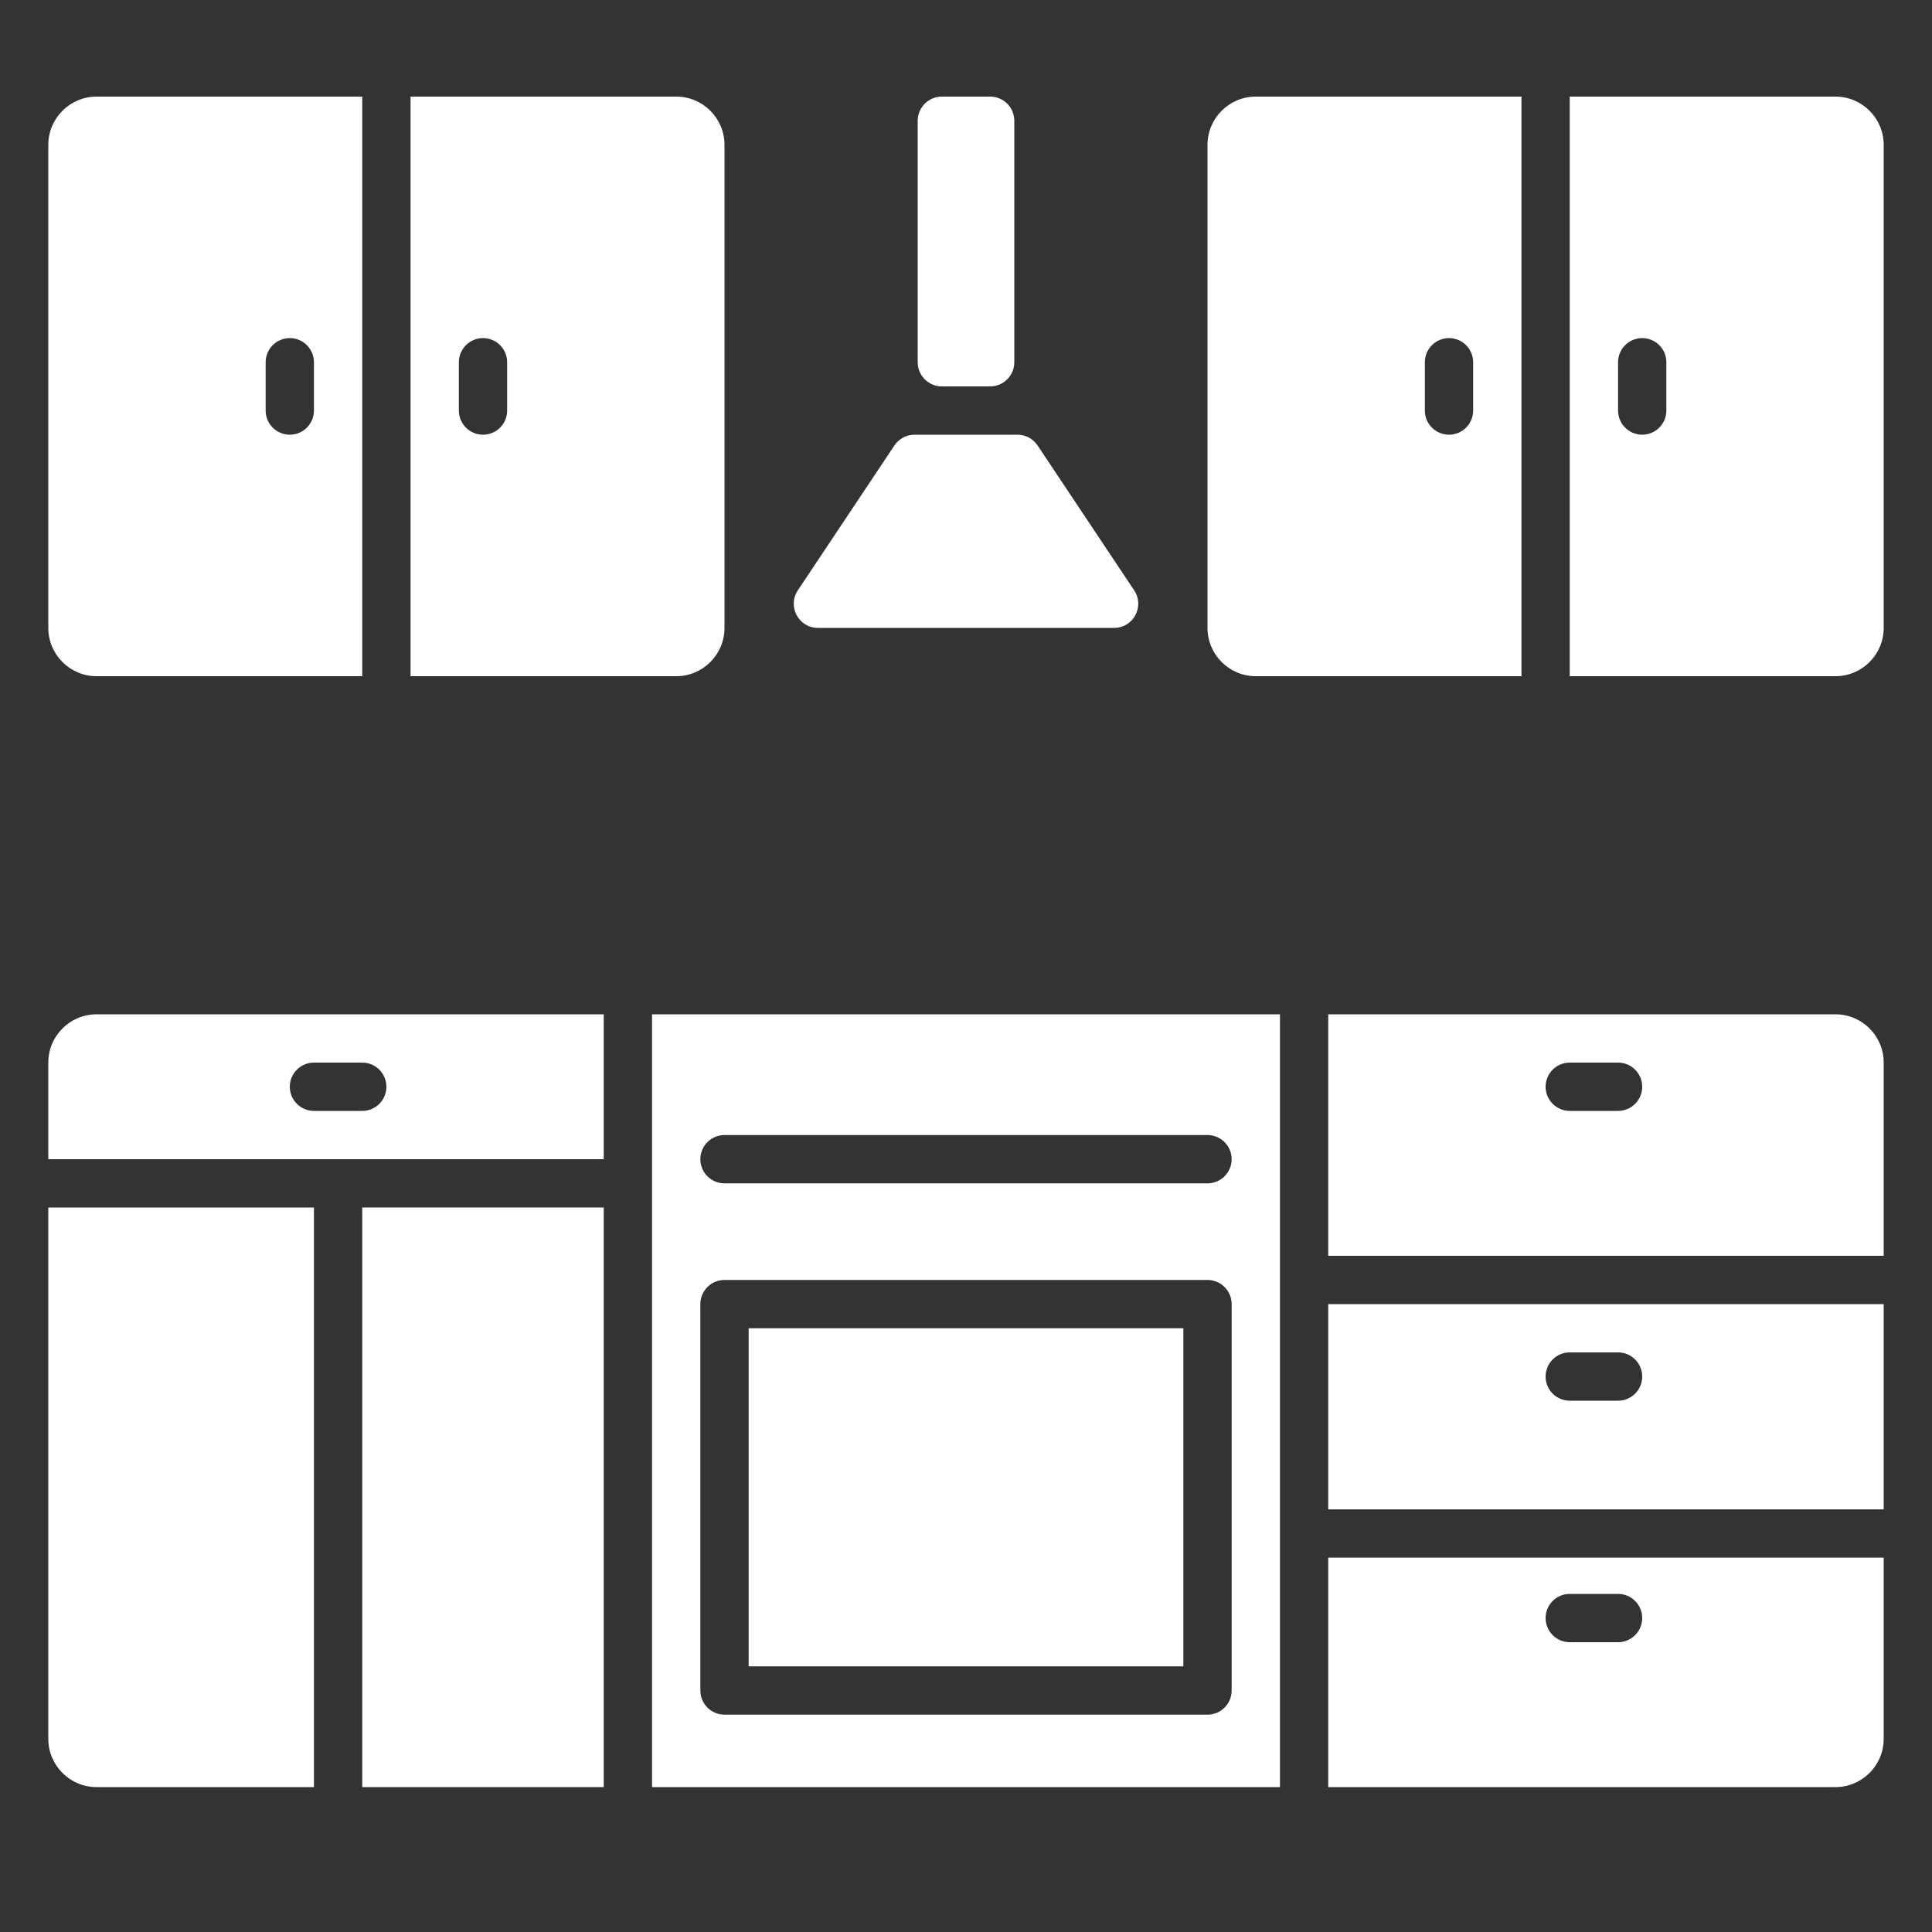
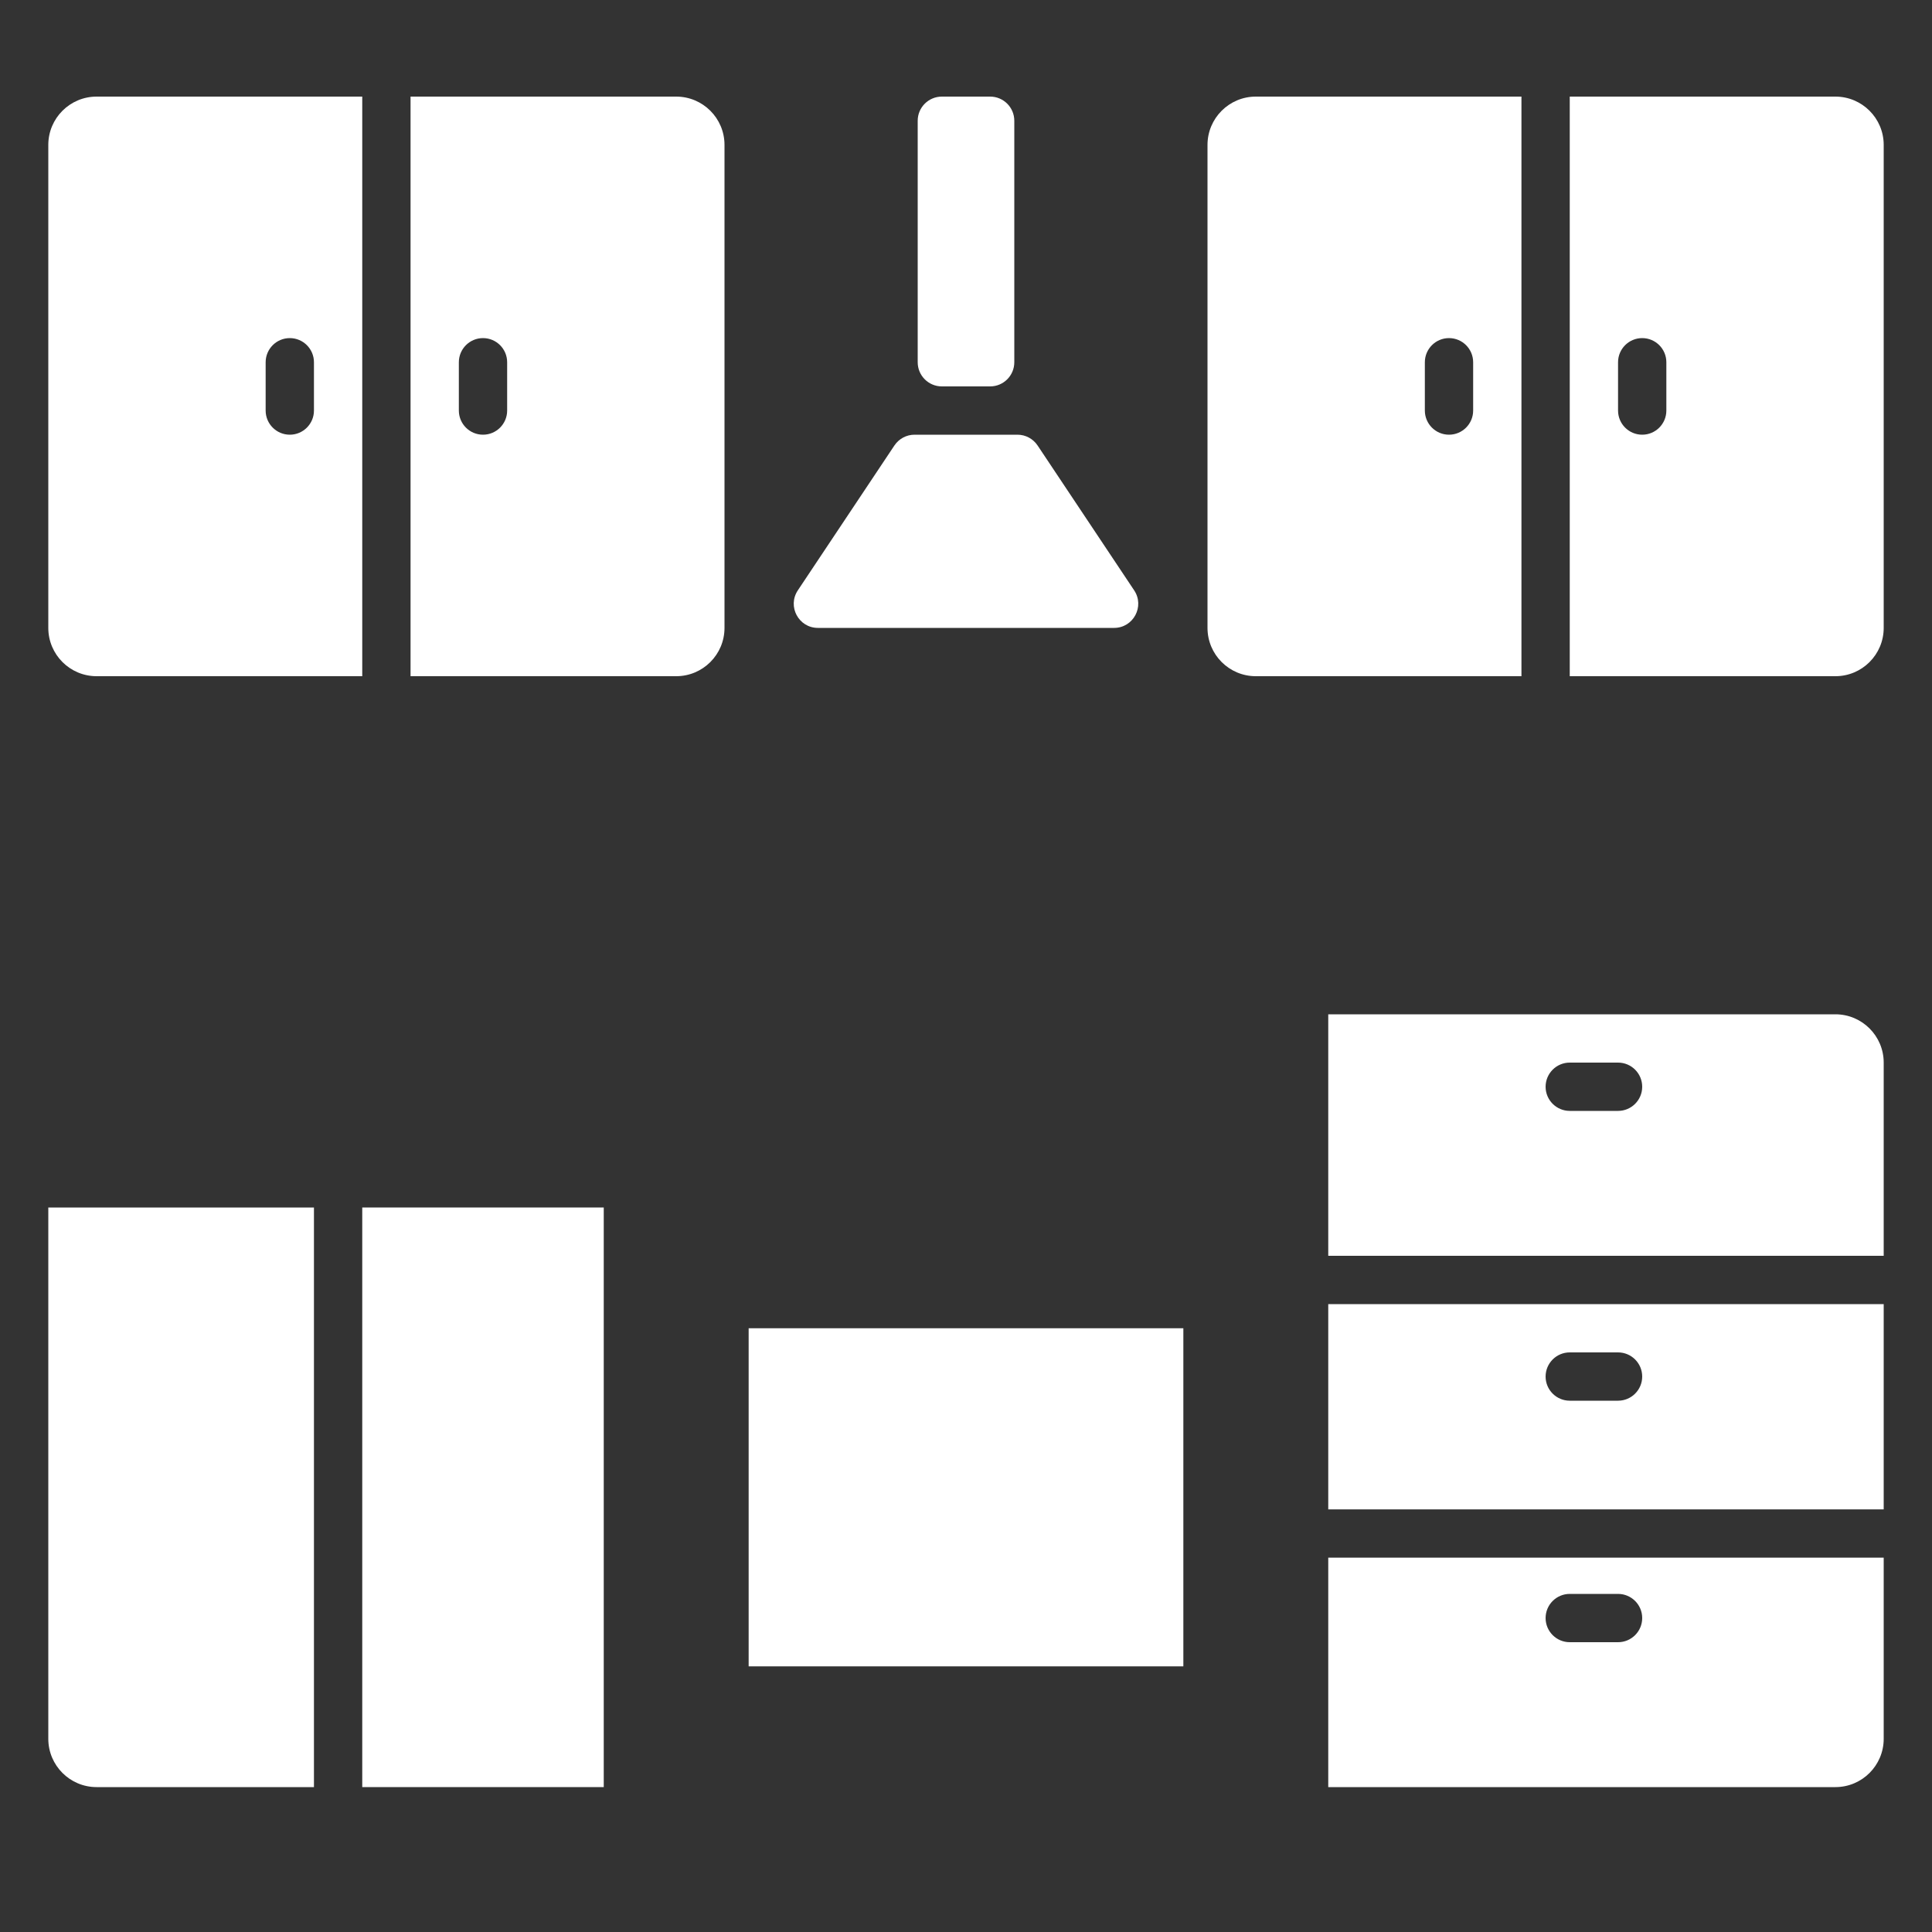
<svg xmlns="http://www.w3.org/2000/svg" width="40" height="40" viewBox="0 0 40 40" fill="none">
  <rect x="0" y="0" width="40" height="40" fill="#333333" stroke="none" />
  <g id="ÐÑÑÐ½Ð¸">
    <g id="Vector">
      <path d="M19 2.5C19 2.224 19.224 2 19.5 2H20.5C20.776 2 21 2.224 21 2.5V7.5C21 7.776 20.776 8 20.5 8H19.5C19.224 8 19 7.776 19 7.5V2.5Z" fill="white" />
      <path d="M18.518 9.223C18.611 9.084 18.767 9 18.934 9H21.066C21.233 9 21.389 9.084 21.482 9.223L23.482 12.223C23.703 12.555 23.465 13 23.066 13H16.934C16.535 13 16.297 12.555 16.518 12.223L18.518 9.223Z" fill="white" />
      <path fill-rule="evenodd" clip-rule="evenodd" d="M7.5 2H2C1.448 2 1 2.448 1 3V13C1 13.552 1.448 14 2 14H7.5V2ZM6.5 7.5C6.5 7.224 6.276 7 6 7C5.724 7 5.5 7.224 5.5 7.5V8.5C5.5 8.776 5.724 9 6 9C6.276 9 6.5 8.776 6.5 8.5V7.5Z" fill="white" />
      <path fill-rule="evenodd" clip-rule="evenodd" d="M8.5 14H14C14.552 14 15 13.552 15 13V3C15 2.448 14.552 2 14 2H8.5V14ZM10.5 7.5C10.5 7.224 10.276 7 10 7C9.724 7 9.5 7.224 9.5 7.5V8.5C9.5 8.776 9.724 9 10 9C10.276 9 10.5 8.776 10.5 8.5V7.5Z" fill="white" />
      <path fill-rule="evenodd" clip-rule="evenodd" d="M31.5 2H26C25.448 2 25 2.448 25 3V13C25 13.552 25.448 14 26 14H31.5V2ZM30.5 7.5C30.5 7.224 30.276 7 30 7C29.724 7 29.5 7.224 29.5 7.5V8.5C29.5 8.776 29.724 9 30 9C30.276 9 30.5 8.776 30.5 8.5V7.5Z" fill="white" />
      <path fill-rule="evenodd" clip-rule="evenodd" d="M32.5 14H38C38.552 14 39 13.552 39 13V3C39 2.448 38.552 2 38 2H32.5V14ZM34.5 7.5C34.5 7.224 34.276 7 34 7C33.724 7 33.5 7.224 33.5 7.5V8.5C33.5 8.776 33.724 9 34 9C34.276 9 34.5 8.776 34.5 8.5V7.5Z" fill="white" />
-       <path fill-rule="evenodd" clip-rule="evenodd" d="M12.5 21H2C1.448 21 1 21.448 1 22V24H12.5V21ZM6.5 22C6.224 22 6 22.224 6 22.5C6 22.776 6.224 23 6.5 23H7.5C7.776 23 8 22.776 8 22.5C8 22.224 7.776 22 7.5 22H6.5Z" fill="white" />
      <path d="M1 25V36C1 36.552 1.448 37 2 37H6.5V25H1Z" fill="white" />
      <path d="M7.5 37H12.5V25H7.5V37Z" fill="white" />
      <path d="M15.5 34.5V27.5H24.5V34.5H15.5Z" fill="white" />
-       <path fill-rule="evenodd" clip-rule="evenodd" d="M13.5 37H26.5V21H13.5V37ZM15 23.5C14.724 23.5 14.5 23.724 14.5 24C14.5 24.276 14.724 24.5 15 24.5H25C25.276 24.5 25.5 24.276 25.5 24C25.5 23.724 25.276 23.5 25 23.5H15ZM15 26.5C14.724 26.5 14.5 26.724 14.5 27V35C14.5 35.276 14.724 35.5 15 35.5H25C25.276 35.5 25.5 35.276 25.5 35V27C25.5 26.724 25.276 26.5 25 26.5H15Z" fill="white" />
      <path fill-rule="evenodd" clip-rule="evenodd" d="M27.5 21V26H39V22C39 21.448 38.552 21 38 21H27.5ZM32.5 22C32.224 22 32 22.224 32 22.5C32 22.776 32.224 23 32.5 23H33.5C33.776 23 34 22.776 34 22.5C34 22.224 33.776 22 33.5 22H32.5Z" fill="white" />
      <path fill-rule="evenodd" clip-rule="evenodd" d="M39 27H27.5V31.25H39V27ZM32.5 28C32.224 28 32 28.224 32 28.5C32 28.776 32.224 29 32.5 29H33.5C33.776 29 34 28.776 34 28.5C34 28.224 33.776 28 33.5 28H32.5Z" fill="white" />
      <path fill-rule="evenodd" clip-rule="evenodd" d="M39 32.25H27.5V37H38C38.552 37 39 36.552 39 36V32.25ZM32.5 33C32.224 33 32 33.224 32 33.5C32 33.776 32.224 34 32.5 34H33.5C33.776 34 34 33.776 34 33.5C34 33.224 33.776 33 33.5 33H32.5Z" fill="white" />
    </g>
  </g>
</svg>